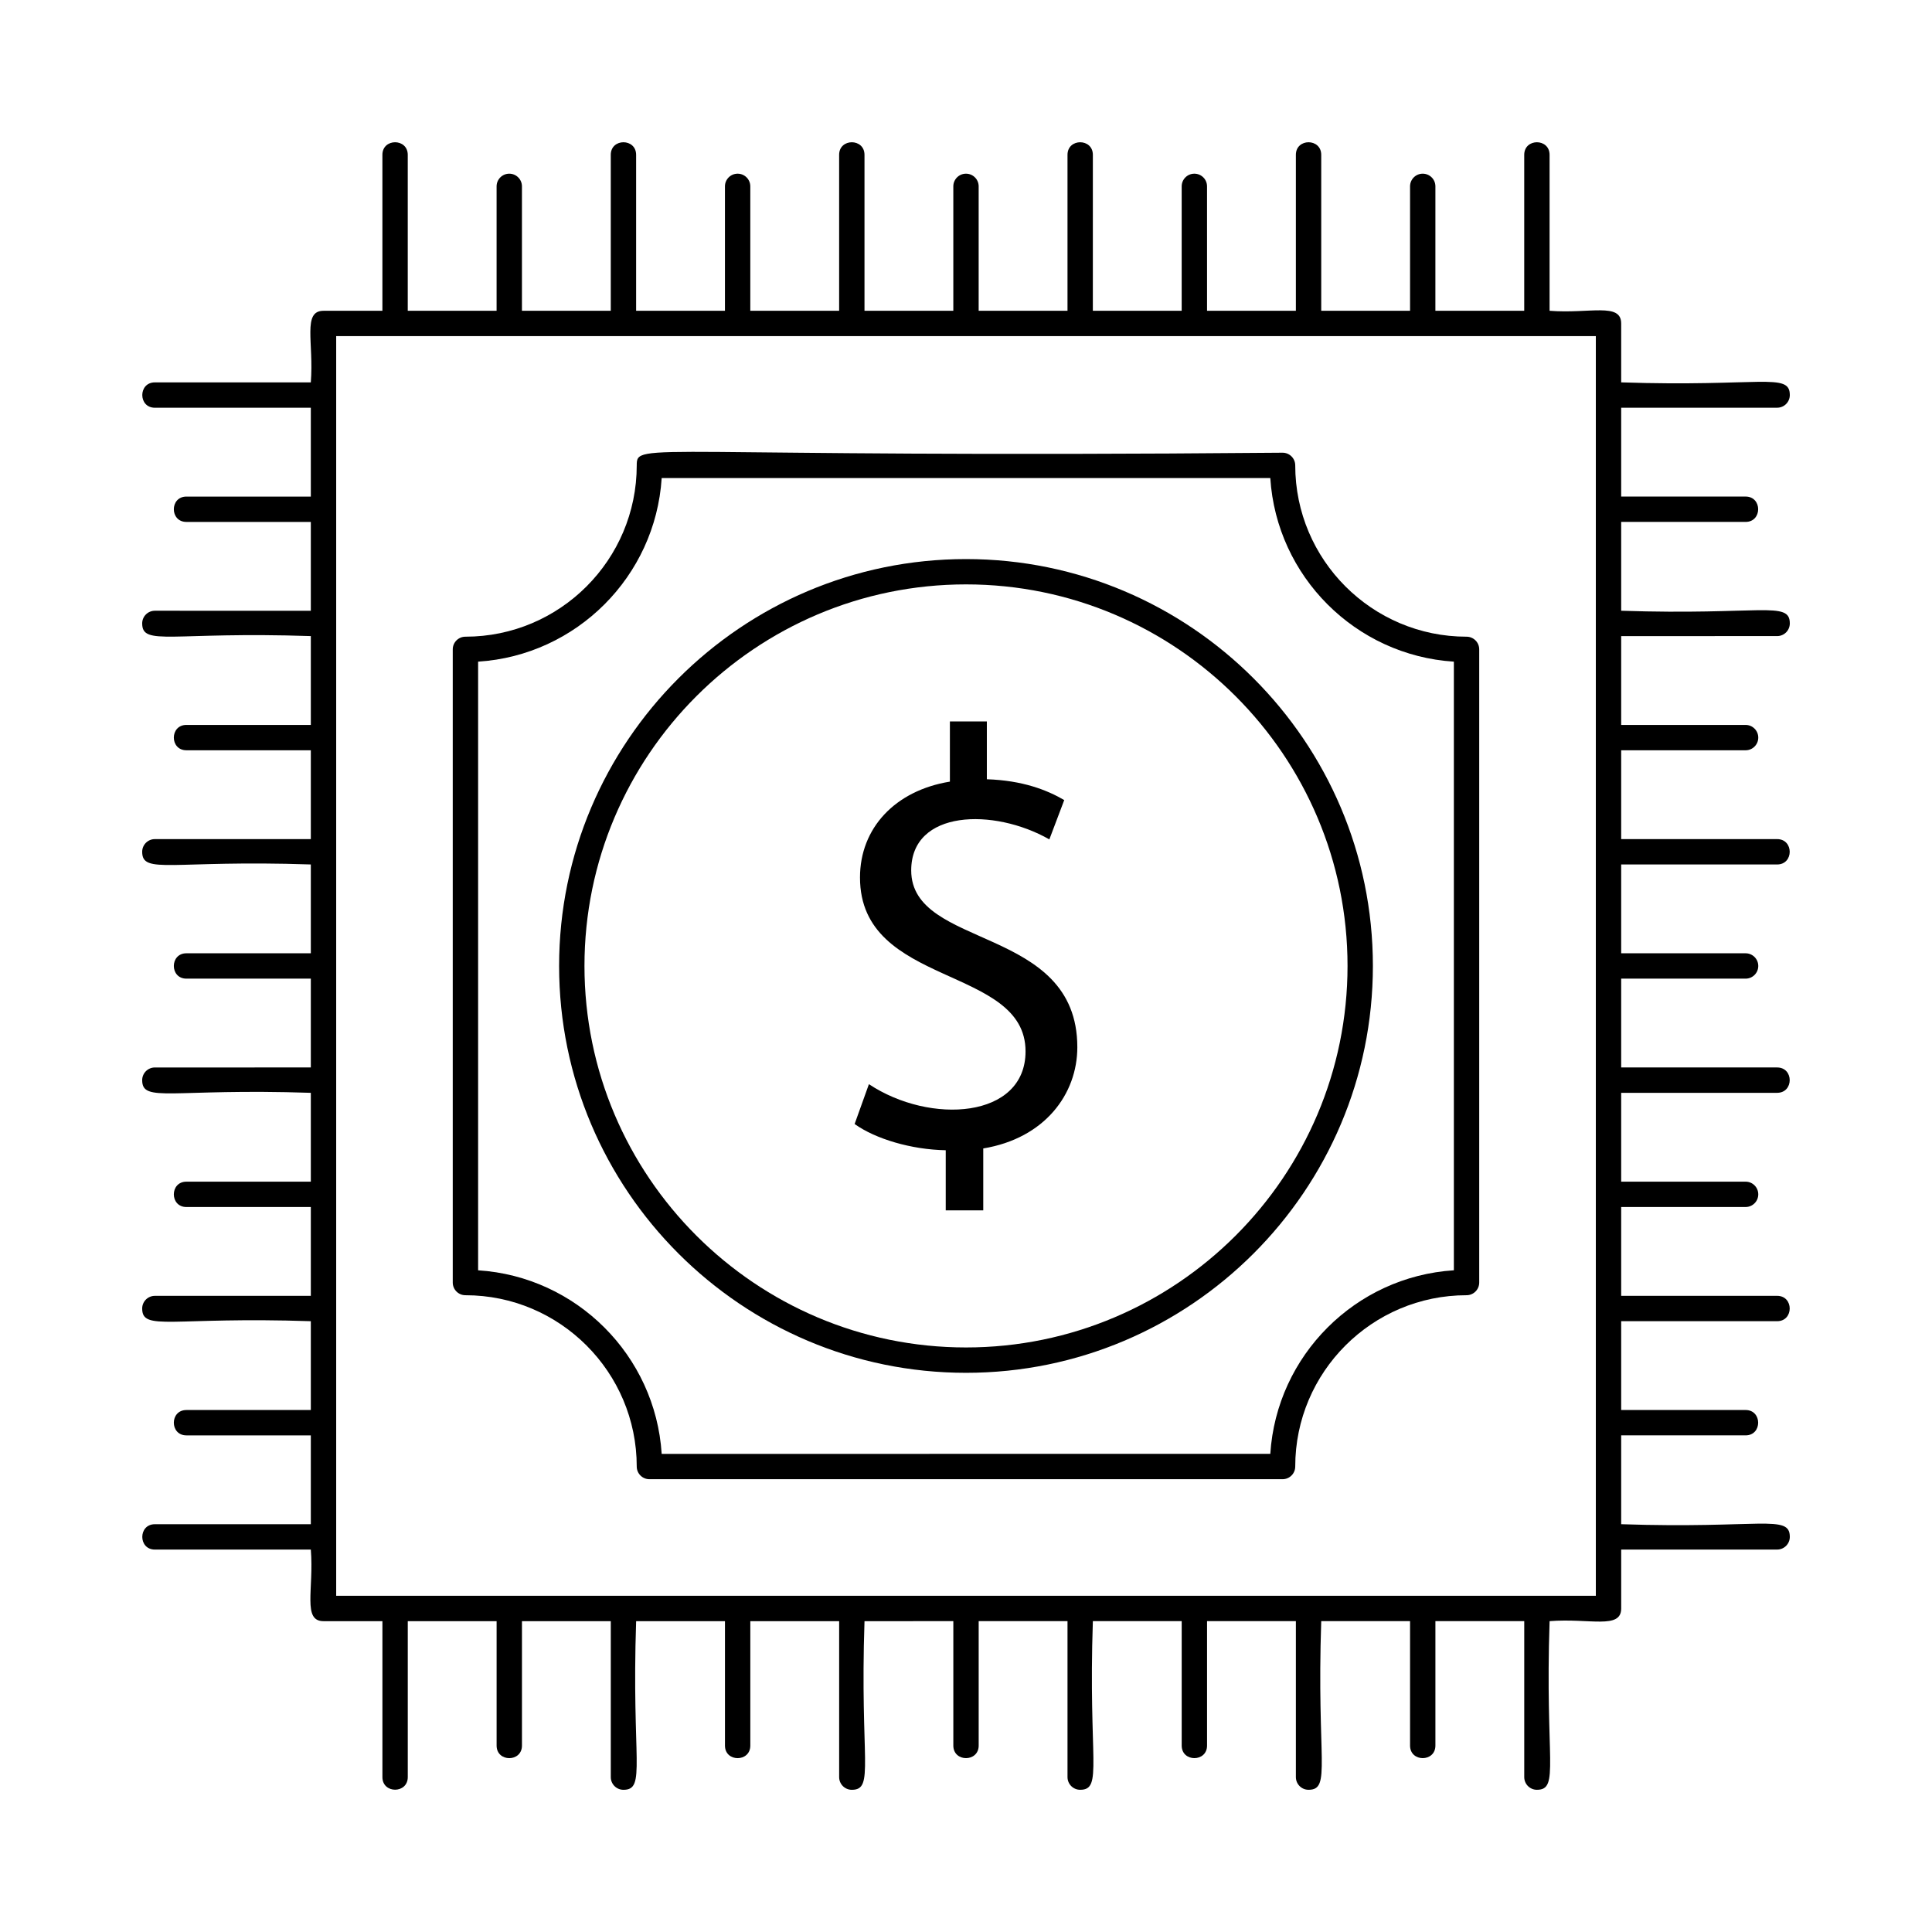
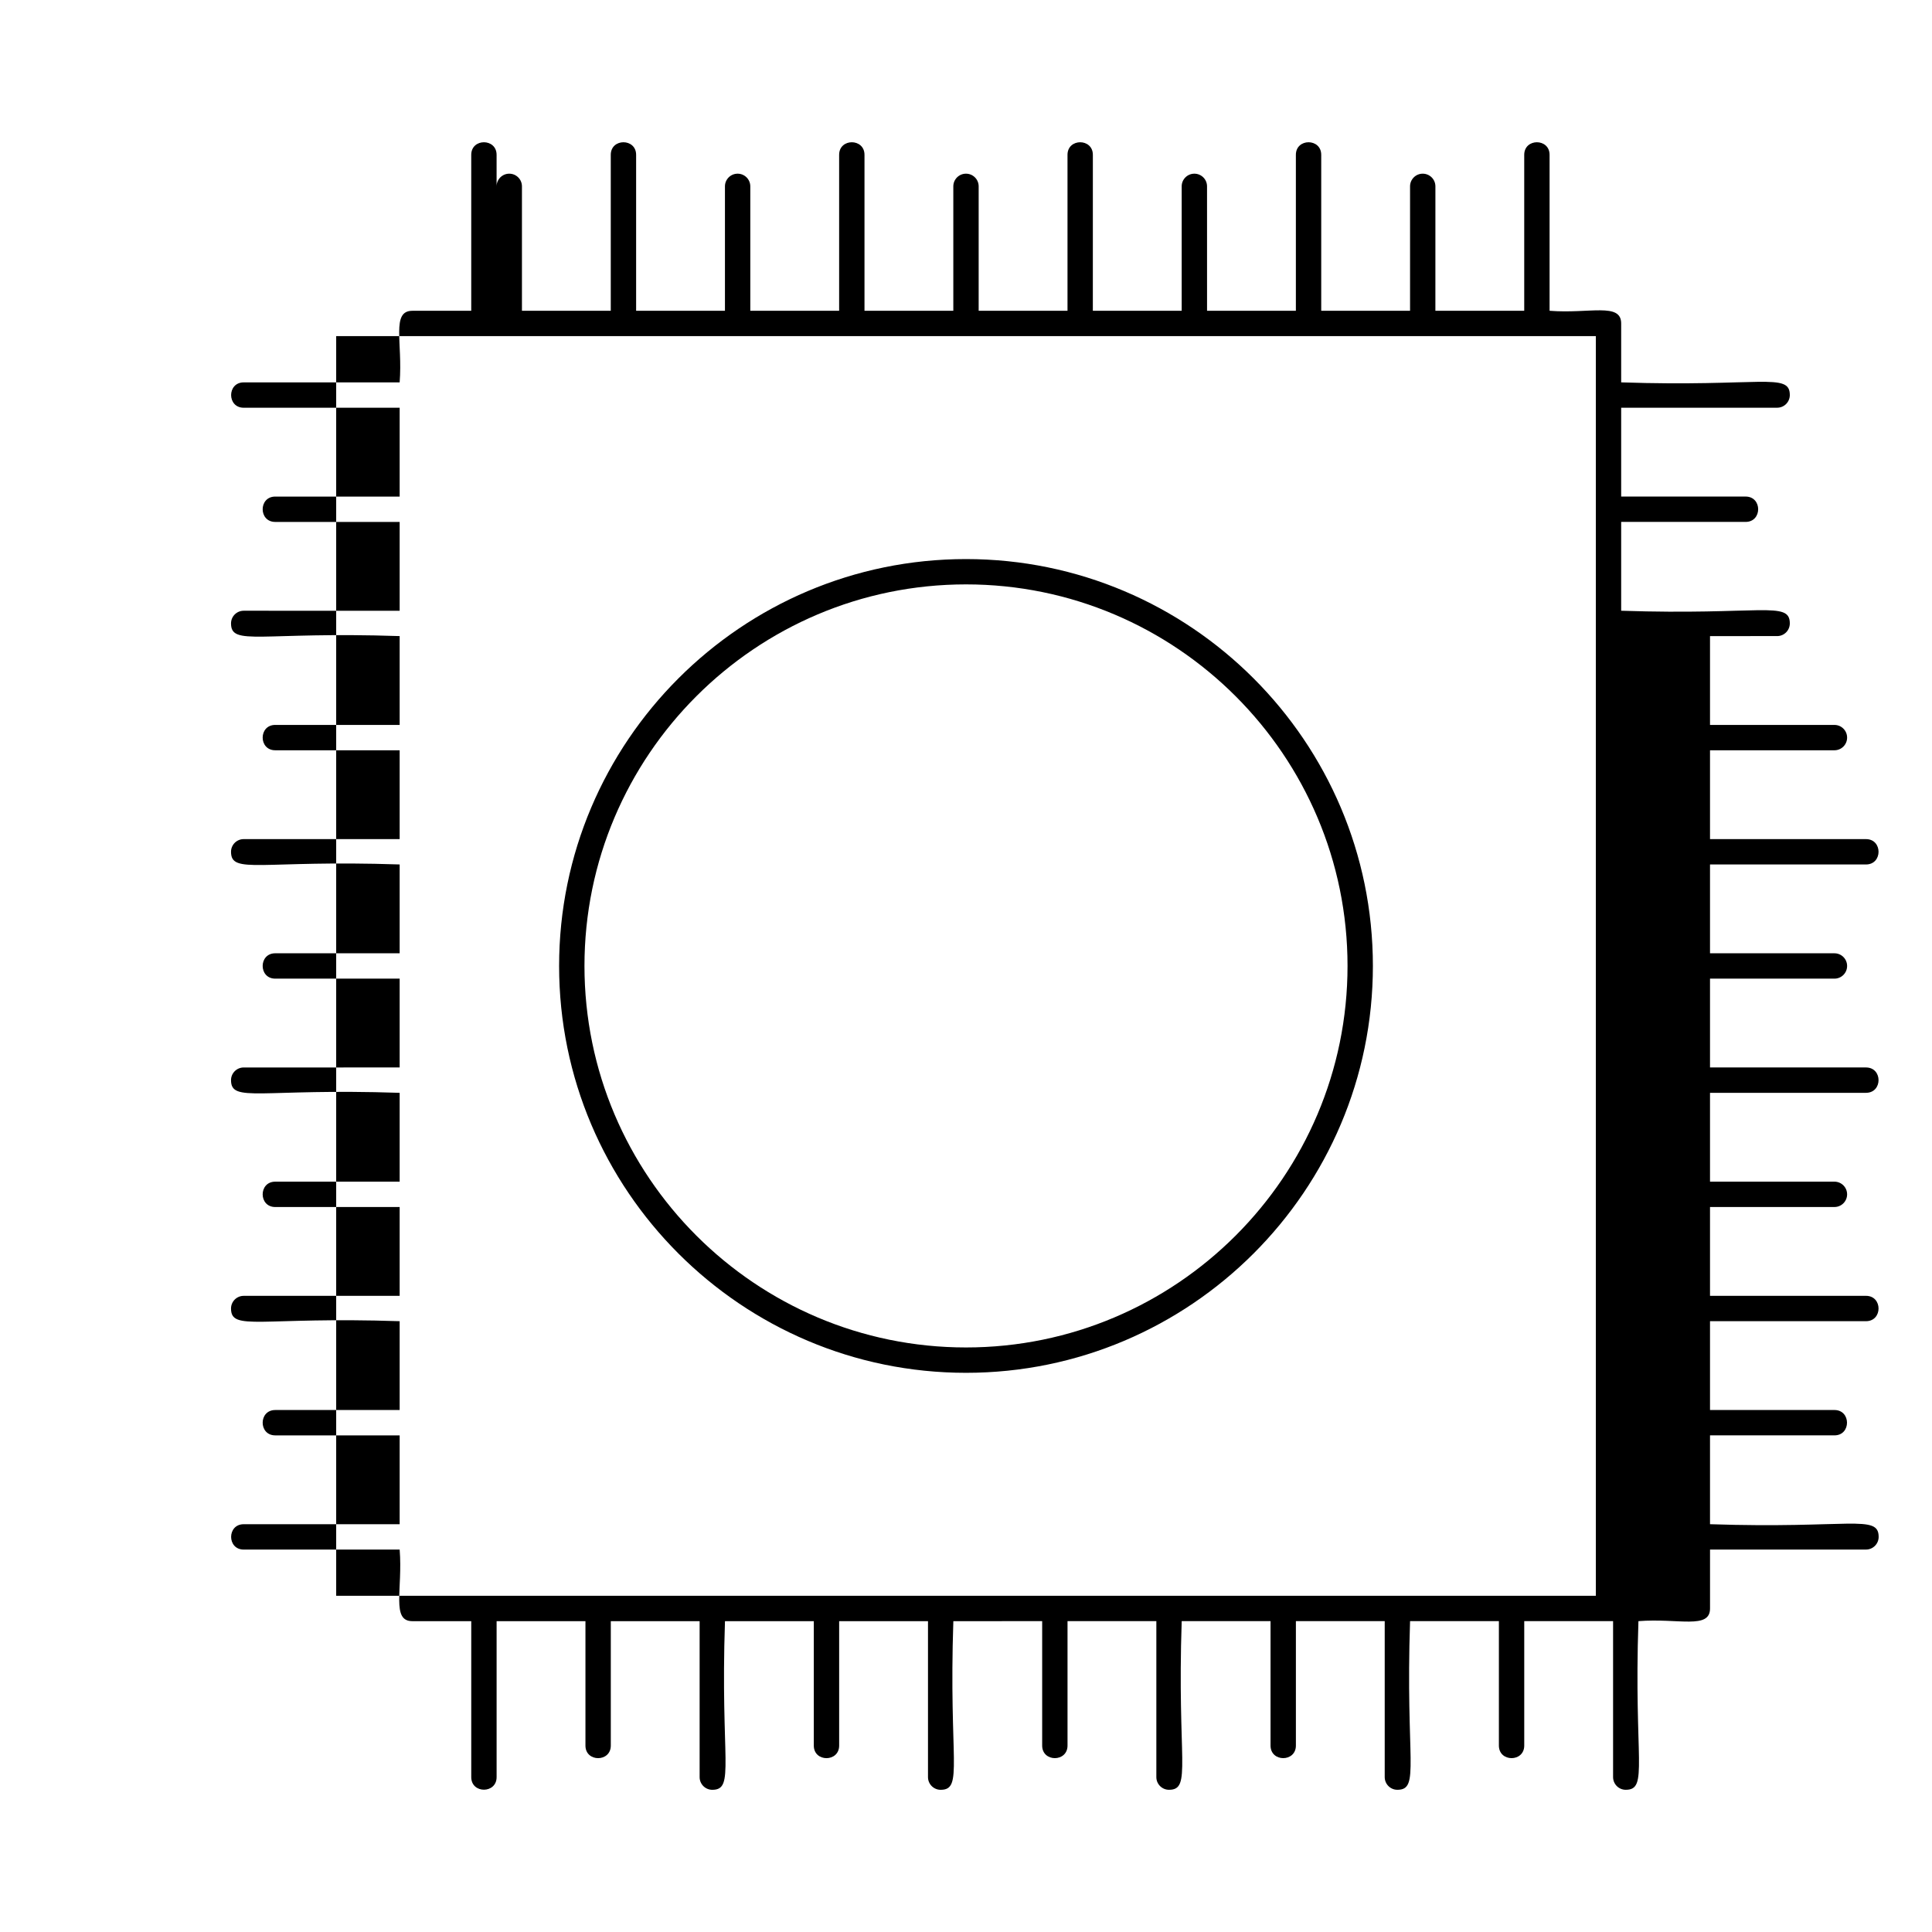
<svg xmlns="http://www.w3.org/2000/svg" fill="#000000" width="800px" height="800px" version="1.1" viewBox="144 144 512 512">
  <g>
-     <path d="m532.65 312.73c-25.031 0-45.398-20.367-45.398-45.398 0-1.855-1.504-3.359-3.359-3.359-170 1.492-171.15-3.144-171.15 3.359 0 25.031-20.367 45.398-45.398 45.398-1.855 0-3.359 1.504-3.359 3.359v167.8c0 1.855 1.504 3.359 3.359 3.359 25.031 0 45.398 20.367 45.398 45.398 0 1.855 1.504 3.359 3.359 3.359h167.79c1.855 0 3.359-1.504 3.359-3.359 0-25.031 20.367-45.398 45.398-45.398 1.855 0 3.359-1.504 3.359-3.359v-167.8c0-1.855-1.504-3.359-3.359-3.359zm-3.359 167.91c-26.07 1.664-46.984 22.578-48.648 48.648l-161.29 0.004c-1.664-26.07-22.578-46.984-48.648-48.648v-161.3c26.07-1.664 46.984-22.578 48.648-48.648h161.29c1.664 26.07 22.578 46.984 48.648 48.648z" />
-     <path d="m614.96 312.57c1.855 0 3.359-1.504 3.359-3.359 0-6.098-7.816-2.121-44.691-3.359v-23.539h32.973c4.445 0 4.441-6.719 0-6.719h-32.973v-23.543h41.332c1.855 0 3.359-1.504 3.359-3.359 0-6.098-7.816-2.121-44.691-3.359v-15.613c0-5.637-8.422-2.523-18.973-3.359v-41.328c0-4.445-6.719-4.441-6.719 0v41.332h-23.543l0.004-32.977c0-1.855-1.504-3.359-3.359-3.359-1.855 0-3.359 1.504-3.359 3.359v32.973h-23.539v-41.328c0-4.445-6.719-4.441-6.719 0v41.332h-23.539l-0.004-32.977c0-1.855-1.504-3.359-3.359-3.359s-3.359 1.504-3.359 3.359v32.973h-23.543l0.004-41.328c0-4.445-6.719-4.441-6.719 0v41.332h-23.543v-32.977c0-1.855-1.504-3.359-3.359-3.359-1.855 0-3.359 1.504-3.359 3.359v32.973h-23.539v-41.328c0-4.445-6.719-4.441-6.719 0v41.332h-23.543v-32.977c0-1.855-1.504-3.359-3.359-3.359-1.855 0-3.359 1.504-3.359 3.359v32.973h-23.539v-41.328c0-4.445-6.719-4.441-6.719 0v41.332h-23.539v-32.977c0-1.855-1.504-3.359-3.359-3.359-1.855 0-3.359 1.504-3.359 3.359v32.973h-23.543v-41.328c0-4.445-6.719-4.441-6.719 0v41.332h-15.613c-5.637 0-2.523 8.422-3.359 18.973h-41.328c-4.445 0-4.441 6.719 0 6.719h41.332v23.543h-32.973c-4.445 0-4.441 6.719 0 6.719h32.973v23.539l-41.332-0.004c-1.855 0-3.359 1.504-3.359 3.359 0 6.098 7.816 2.121 44.691 3.359v23.539h-32.973c-4.445 0-4.441 6.719 0 6.719h32.973v23.543h-41.332c-1.855 0-3.359 1.504-3.359 3.359 0 6.098 7.816 2.121 44.691 3.359v23.539h-32.973c-4.445 0-4.441 6.719 0 6.719h32.973v23.539l-41.332 0.004c-1.855 0-3.359 1.504-3.359 3.359 0 6.098 7.816 2.121 44.691 3.359v23.543h-32.973c-4.445 0-4.441 6.719 0 6.719h32.973v23.539h-41.332c-1.855 0-3.359 1.504-3.359 3.359 0 6.098 7.816 2.121 44.691 3.359v23.539h-32.973c-4.445 0-4.441 6.719 0 6.719h32.973v23.543h-41.332c-4.445 0-4.441 6.719 0 6.719h41.332c0.84 10.602-2.269 18.973 3.359 18.973h15.613v41.332c0 4.445 6.719 4.441 6.719 0v-41.332h23.543v32.973c0 4.445 6.719 4.441 6.719 0v-32.973h23.539v41.332c0 1.855 1.504 3.359 3.359 3.359 6.098 0 2.121-7.816 3.359-44.691h23.539v32.973c0 4.445 6.719 4.441 6.719 0v-32.973h23.543v41.332c0 1.855 1.504 3.359 3.359 3.359 6.098 0 2.121-7.816 3.359-44.691l23.539-0.004v32.973c0 4.445 6.719 4.441 6.719 0v-32.973h23.539v41.332c0 1.855 1.504 3.359 3.359 3.359 6.098 0 2.121-7.816 3.359-44.691h23.543v32.973c0 4.445 6.719 4.441 6.719 0v-32.973h23.539v41.332c0 1.855 1.504 3.359 3.359 3.359 6.098 0 2.121-7.816 3.359-44.691h23.539v32.973c0 4.445 6.719 4.441 6.719 0v-32.973h23.543v41.332c0 1.855 1.504 3.359 3.359 3.359 6.098 0 2.121-7.816 3.359-44.691 10.602-0.84 18.973 2.269 18.973-3.359v-15.613h41.328c1.855 0 3.359-1.504 3.359-3.359 0-6.098-7.816-2.121-44.691-3.359v-23.543h32.973c4.445 0 4.441-6.719 0-6.719h-32.973v-23.539h41.332c4.445 0 4.441-6.719 0-6.719h-41.332v-23.539h32.973c1.855 0 3.359-1.504 3.359-3.359 0-1.855-1.504-3.359-3.359-3.359h-32.973v-23.543h41.332c4.445 0 4.441-6.719 0-6.719h-41.332v-23.539h32.973c1.855 0 3.359-1.504 3.359-3.359s-1.504-3.359-3.359-3.359h-32.973v-23.539h41.332c4.445 0 4.441-6.719 0-6.719h-41.332v-23.543h32.973c1.855 0 3.359-1.504 3.359-3.359 0-1.855-1.504-3.359-3.359-3.359h-32.973v-23.539zm-48.047 254.33h-333.82v-333.82h333.82z" />
+     <path d="m614.96 312.57c1.855 0 3.359-1.504 3.359-3.359 0-6.098-7.816-2.121-44.691-3.359v-23.539h32.973c4.445 0 4.441-6.719 0-6.719h-32.973v-23.543h41.332c1.855 0 3.359-1.504 3.359-3.359 0-6.098-7.816-2.121-44.691-3.359v-15.613c0-5.637-8.422-2.523-18.973-3.359v-41.328c0-4.445-6.719-4.441-6.719 0v41.332h-23.543l0.004-32.977c0-1.855-1.504-3.359-3.359-3.359-1.855 0-3.359 1.504-3.359 3.359v32.973h-23.539v-41.328c0-4.445-6.719-4.441-6.719 0v41.332h-23.539l-0.004-32.977c0-1.855-1.504-3.359-3.359-3.359s-3.359 1.504-3.359 3.359v32.973h-23.543l0.004-41.328c0-4.445-6.719-4.441-6.719 0v41.332h-23.543v-32.977c0-1.855-1.504-3.359-3.359-3.359-1.855 0-3.359 1.504-3.359 3.359v32.973h-23.539v-41.328c0-4.445-6.719-4.441-6.719 0v41.332h-23.543v-32.977c0-1.855-1.504-3.359-3.359-3.359-1.855 0-3.359 1.504-3.359 3.359v32.973h-23.539v-41.328c0-4.445-6.719-4.441-6.719 0v41.332h-23.539v-32.977c0-1.855-1.504-3.359-3.359-3.359-1.855 0-3.359 1.504-3.359 3.359v32.973v-41.328c0-4.445-6.719-4.441-6.719 0v41.332h-15.613c-5.637 0-2.523 8.422-3.359 18.973h-41.328c-4.445 0-4.441 6.719 0 6.719h41.332v23.543h-32.973c-4.445 0-4.441 6.719 0 6.719h32.973v23.539l-41.332-0.004c-1.855 0-3.359 1.504-3.359 3.359 0 6.098 7.816 2.121 44.691 3.359v23.539h-32.973c-4.445 0-4.441 6.719 0 6.719h32.973v23.543h-41.332c-1.855 0-3.359 1.504-3.359 3.359 0 6.098 7.816 2.121 44.691 3.359v23.539h-32.973c-4.445 0-4.441 6.719 0 6.719h32.973v23.539l-41.332 0.004c-1.855 0-3.359 1.504-3.359 3.359 0 6.098 7.816 2.121 44.691 3.359v23.543h-32.973c-4.445 0-4.441 6.719 0 6.719h32.973v23.539h-41.332c-1.855 0-3.359 1.504-3.359 3.359 0 6.098 7.816 2.121 44.691 3.359v23.539h-32.973c-4.445 0-4.441 6.719 0 6.719h32.973v23.543h-41.332c-4.445 0-4.441 6.719 0 6.719h41.332c0.84 10.602-2.269 18.973 3.359 18.973h15.613v41.332c0 4.445 6.719 4.441 6.719 0v-41.332h23.543v32.973c0 4.445 6.719 4.441 6.719 0v-32.973h23.539v41.332c0 1.855 1.504 3.359 3.359 3.359 6.098 0 2.121-7.816 3.359-44.691h23.539v32.973c0 4.445 6.719 4.441 6.719 0v-32.973h23.543v41.332c0 1.855 1.504 3.359 3.359 3.359 6.098 0 2.121-7.816 3.359-44.691l23.539-0.004v32.973c0 4.445 6.719 4.441 6.719 0v-32.973h23.539v41.332c0 1.855 1.504 3.359 3.359 3.359 6.098 0 2.121-7.816 3.359-44.691h23.543v32.973c0 4.445 6.719 4.441 6.719 0v-32.973h23.539v41.332c0 1.855 1.504 3.359 3.359 3.359 6.098 0 2.121-7.816 3.359-44.691h23.539v32.973c0 4.445 6.719 4.441 6.719 0v-32.973h23.543v41.332c0 1.855 1.504 3.359 3.359 3.359 6.098 0 2.121-7.816 3.359-44.691 10.602-0.84 18.973 2.269 18.973-3.359v-15.613h41.328c1.855 0 3.359-1.504 3.359-3.359 0-6.098-7.816-2.121-44.691-3.359v-23.543h32.973c4.445 0 4.441-6.719 0-6.719h-32.973v-23.539h41.332c4.445 0 4.441-6.719 0-6.719h-41.332v-23.539h32.973c1.855 0 3.359-1.504 3.359-3.359 0-1.855-1.504-3.359-3.359-3.359h-32.973v-23.543h41.332c4.445 0 4.441-6.719 0-6.719h-41.332v-23.539h32.973c1.855 0 3.359-1.504 3.359-3.359s-1.504-3.359-3.359-3.359h-32.973v-23.539h41.332c4.445 0 4.441-6.719 0-6.719h-41.332v-23.543h32.973c1.855 0 3.359-1.504 3.359-3.359 0-1.855-1.504-3.359-3.359-3.359h-32.973v-23.539zm-48.047 254.33h-333.82v-333.82h333.82z" />
    <path d="m400 292.16c-59.457 0-107.83 48.371-107.83 107.83 0 59.453 48.371 107.82 107.83 107.82s107.83-48.371 107.83-107.83c-0.004-59.457-48.371-107.82-107.83-107.82zm0 208.93c-55.754 0-101.11-45.355-101.11-101.11s45.355-101.11 101.11-101.11 101.11 45.355 101.11 101.11-45.355 101.11-101.11 101.11z" />
-     <path d="m385.48 374.66c0-16.074 21.855-16.613 36.609-8.211l3.945-10.422c-4.574-2.672-11.039-5.203-20.508-5.516v-15.316h-9.793v15.945c-14.52 2.363-23.824 12.312-23.824 25.406 0 29.207 43.871 23.207 43.871 46.082 0 17.848-25.285 19.477-41.508 8.688l-3.789 10.562c5.523 3.945 14.996 6.781 24.145 6.949v15.934h9.945v-16.41c16.254-2.684 24.93-14.367 24.93-26.832 0-32.41-44.023-25.836-44.023-46.859z" />
  </g>
</svg>